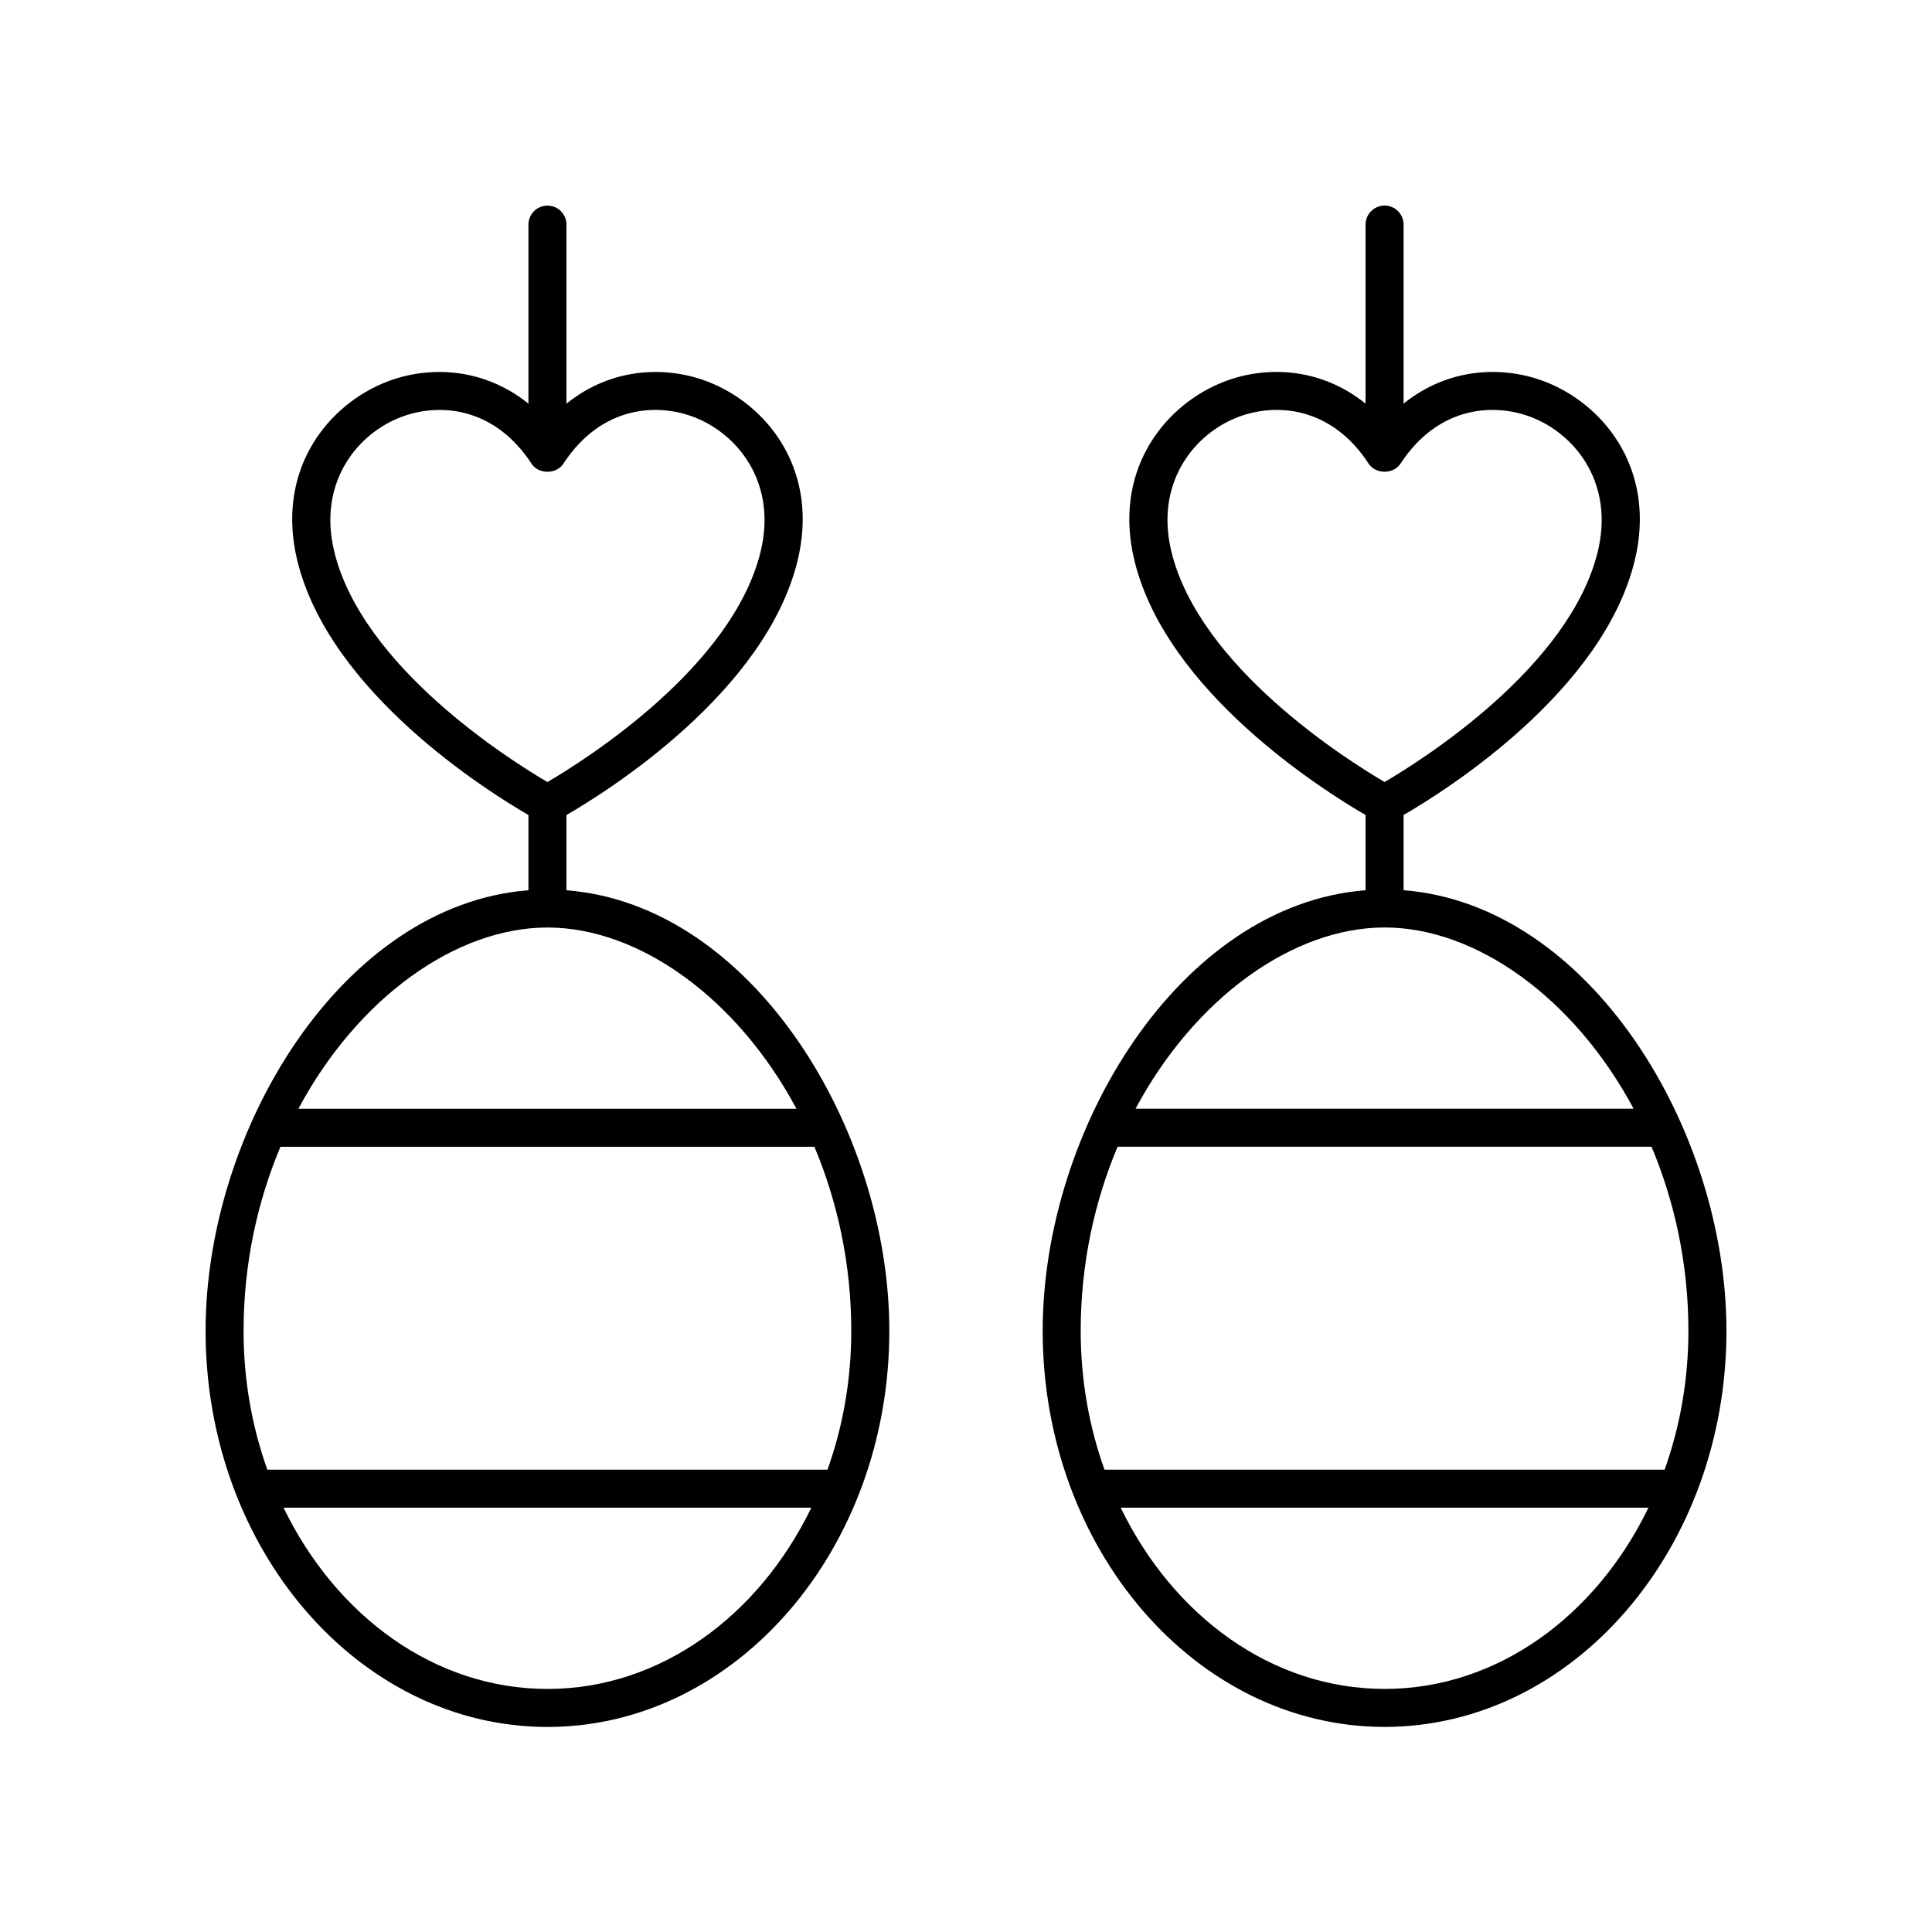
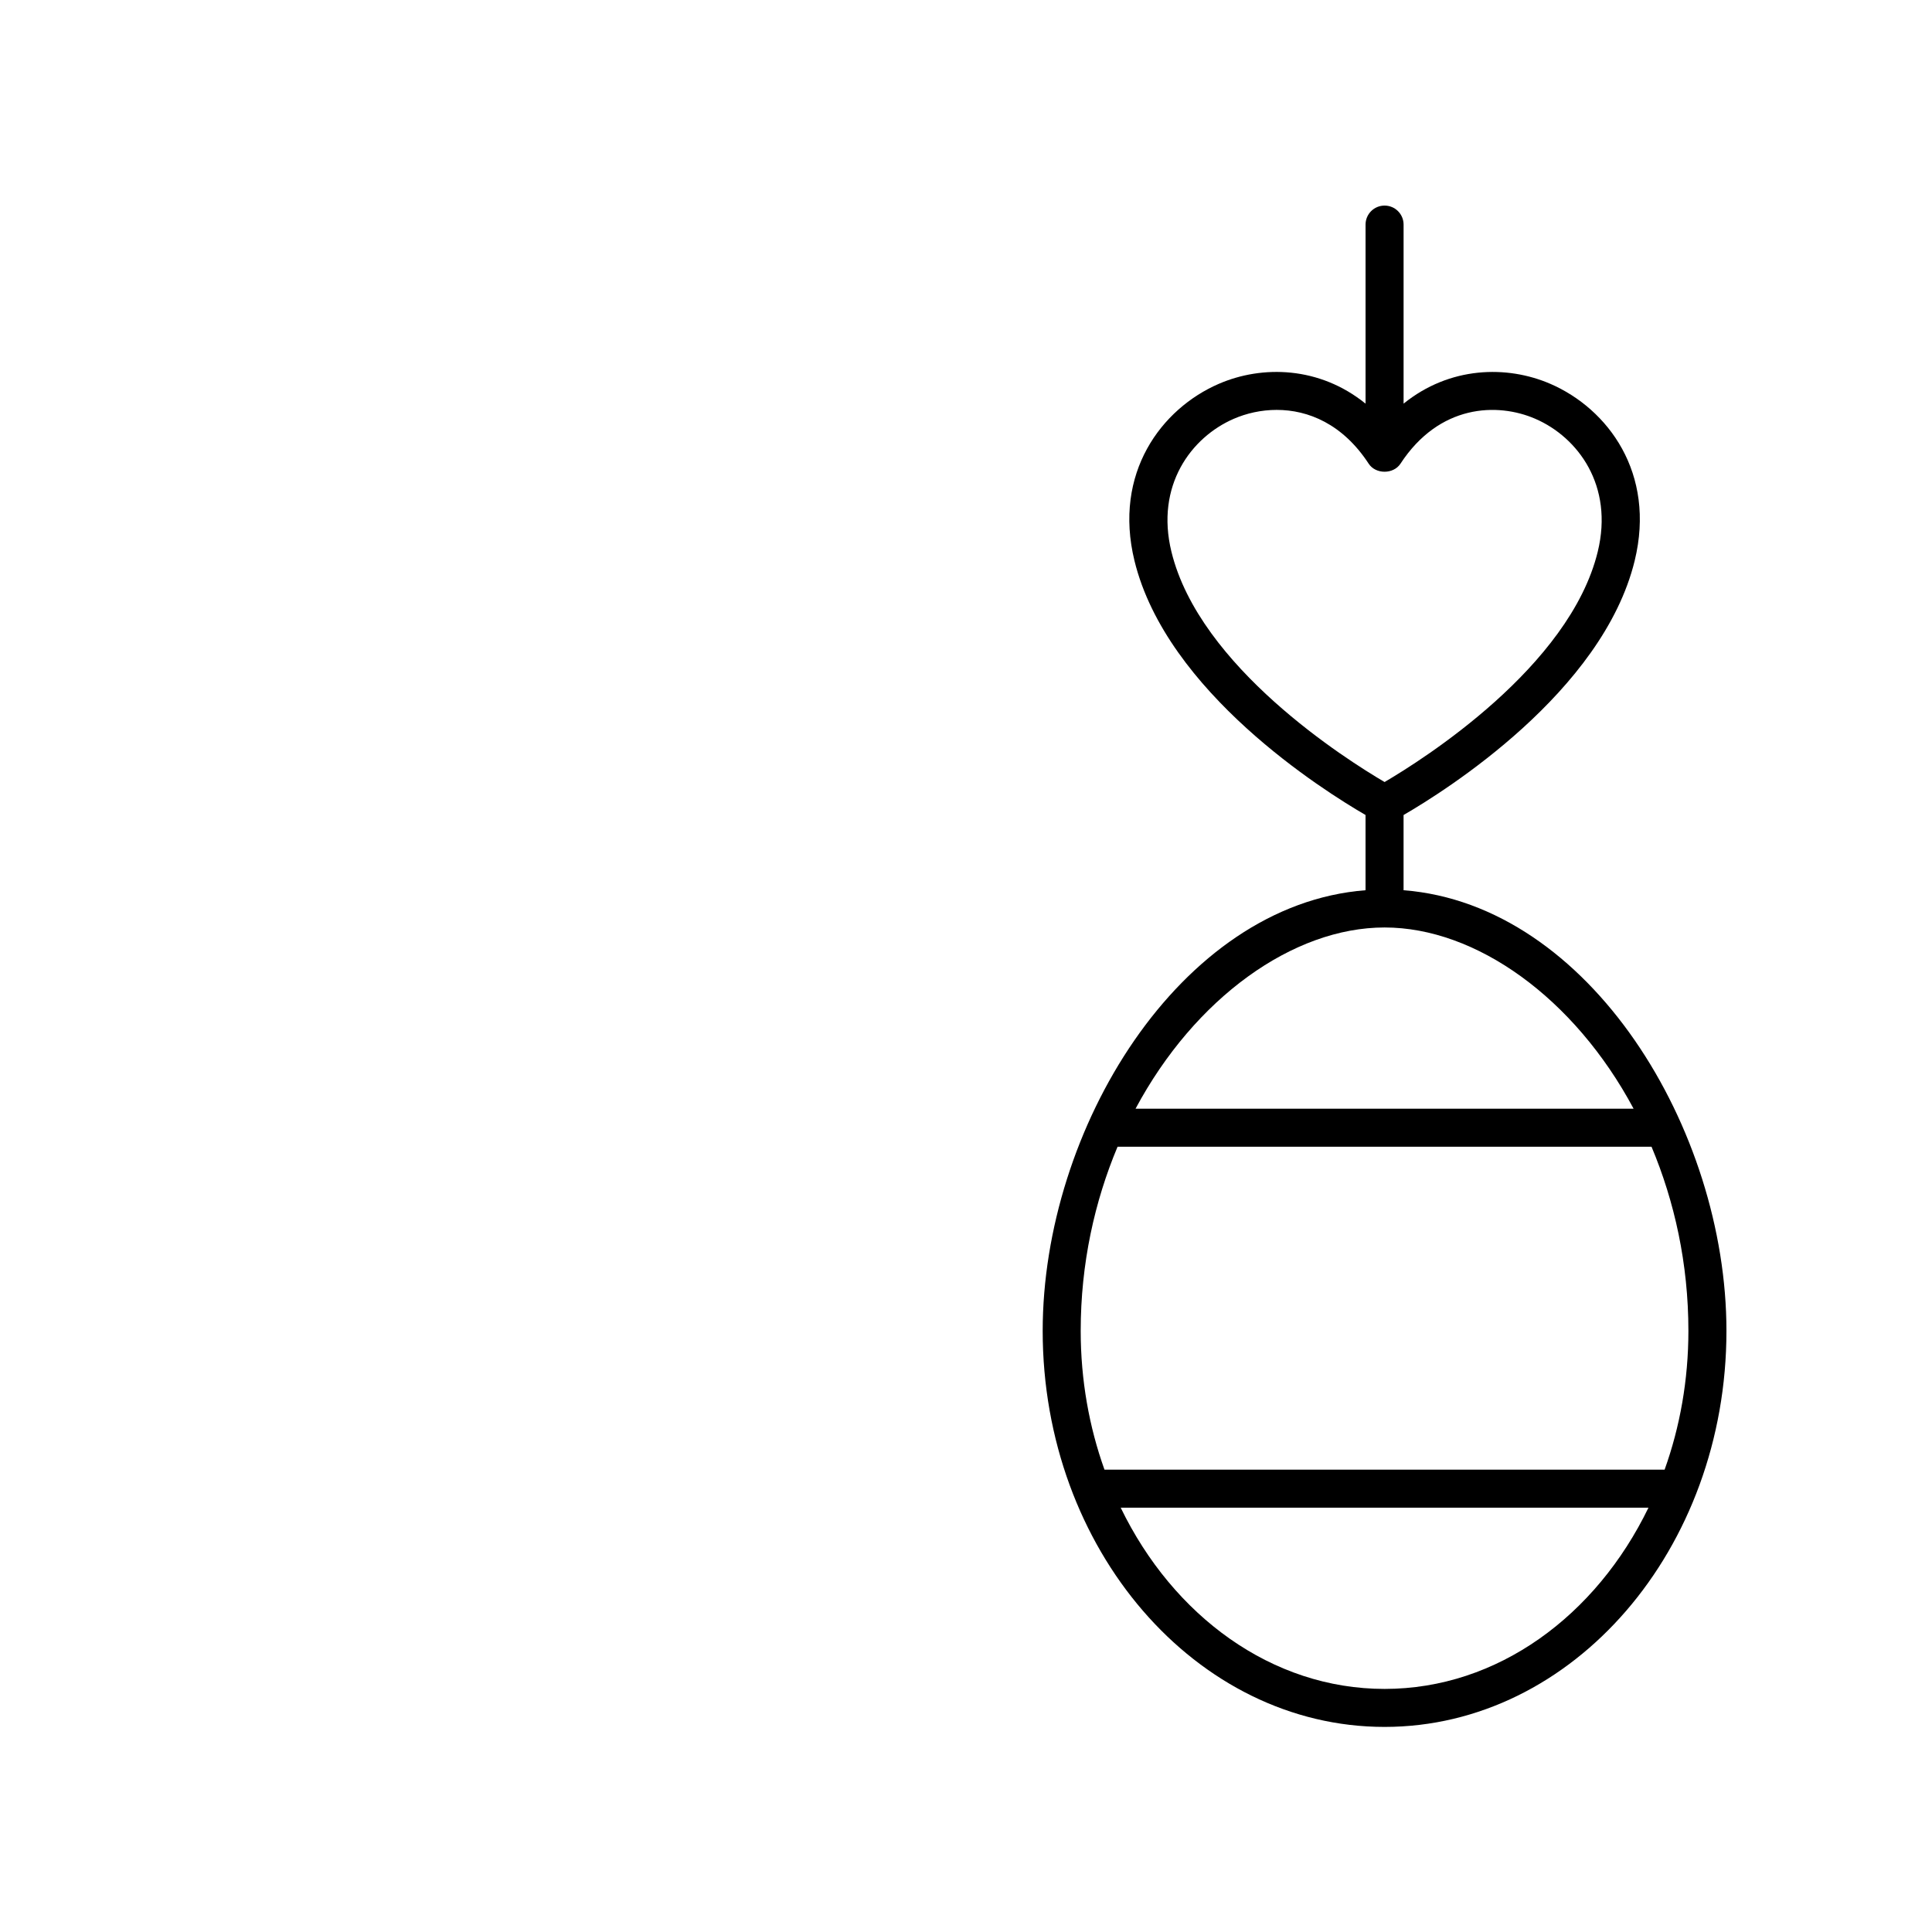
<svg xmlns="http://www.w3.org/2000/svg" fill="#000000" width="800px" height="800px" version="1.1" viewBox="144 144 512 512">
  <g>
-     <path d="m198.48 496.7c0 57.879 40.641 104.96 90.598 104.96s90.602-47.086 90.602-104.96c0-53.414-36.258-112.94-85.562-116.77v-19.938c11.074-6.414 52.742-32.57 61.238-67.379 5.672-23.23-7.121-40.281-22.316-46.867-11.551-5.016-26.723-4.641-38.922 5.234v-47.449c0-2.785-2.254-5.039-5.039-5.039-2.785 0-5.039 2.254-5.039 5.039v47.449c-12.199-9.871-27.367-10.25-38.918-5.238-15.199 6.582-27.988 23.629-22.32 46.867 8.496 34.809 50.164 60.965 61.238 67.379v19.938c-49.305 3.836-85.559 63.367-85.559 116.78zm90.594 94.887c-29.934 0-56.055-19.391-69.93-48.035h139.87c-13.879 28.645-40 48.035-69.938 48.035zm74.227-58.109h-148.45c-4.055-11.316-6.301-23.742-6.301-36.777 0-17.855 3.695-34.328 9.766-48.797h141.51c6.07 14.469 9.766 30.941 9.766 48.797 0.004 13.035-2.242 25.461-6.297 36.777zm-8.23-95.648h-131.99c15.703-29.367 41.738-48.027 65.992-48.027 24.254-0.004 50.293 18.66 65.996 48.027zm-122.48-147.61c-4.281-17.531 5.219-30.328 16.543-35.23 3.324-1.445 7.242-2.356 11.359-2.356 8.324 0 17.484 3.715 24.367 14.25 1.859 2.856 6.574 2.856 8.434 0 10.293-15.75 25.688-16.262 35.734-11.891 11.316 4.906 20.816 17.703 16.535 35.23-7.453 30.555-46.402 55.117-56.488 61.031-10.086-5.918-49.031-30.484-56.484-61.035z" />
    <path d="m515.96 379.92v-19.934c11.066-6.41 52.742-32.57 61.246-67.383 5.668-23.238-7.129-40.285-22.328-46.871-11.547-5.004-26.715-4.633-38.914 5.238v-47.449c0-2.785-2.254-5.039-5.039-5.039s-5.039 2.254-5.039 5.039v47.449c-12.199-9.875-27.371-10.25-38.926-5.234-15.191 6.59-27.984 23.637-22.312 46.867 8.488 34.805 50.152 60.957 61.234 67.379v19.938c-49.305 3.836-85.559 63.363-85.559 116.77 0 57.879 40.645 104.96 90.602 104.96 49.961 0 90.602-47.086 90.602-104.96 0-53.414-36.262-112.95-85.566-116.77zm-61.52-89.707c-4.281-17.531 5.219-30.328 16.531-35.23 3.332-1.445 7.246-2.356 11.371-2.356 8.32 0 17.484 3.715 24.367 14.25 1.859 2.856 6.574 2.844 8.434 0 10.293-15.75 25.684-16.25 35.73-11.891 11.316 4.906 20.82 17.703 16.543 35.23-7.457 30.555-46.402 55.117-56.488 61.031-10.086-5.918-49.035-30.484-56.488-61.035zm56.488 99.578c24.254 0 50.289 18.664 65.992 48.027l-131.99 0.004c15.707-29.367 41.742-48.031 65.996-48.031zm0 201.79c-29.938 0-56.059-19.391-69.934-48.035h139.87c-13.879 28.645-40 48.035-69.934 48.035zm74.219-58.109h-148.45c-4.055-11.316-6.301-23.742-6.301-36.777 0-17.855 3.695-34.328 9.766-48.797h141.51c6.074 14.469 9.77 30.945 9.77 48.797 0 13.035-2.246 25.461-6.301 36.777z" />
  </g>
</svg>